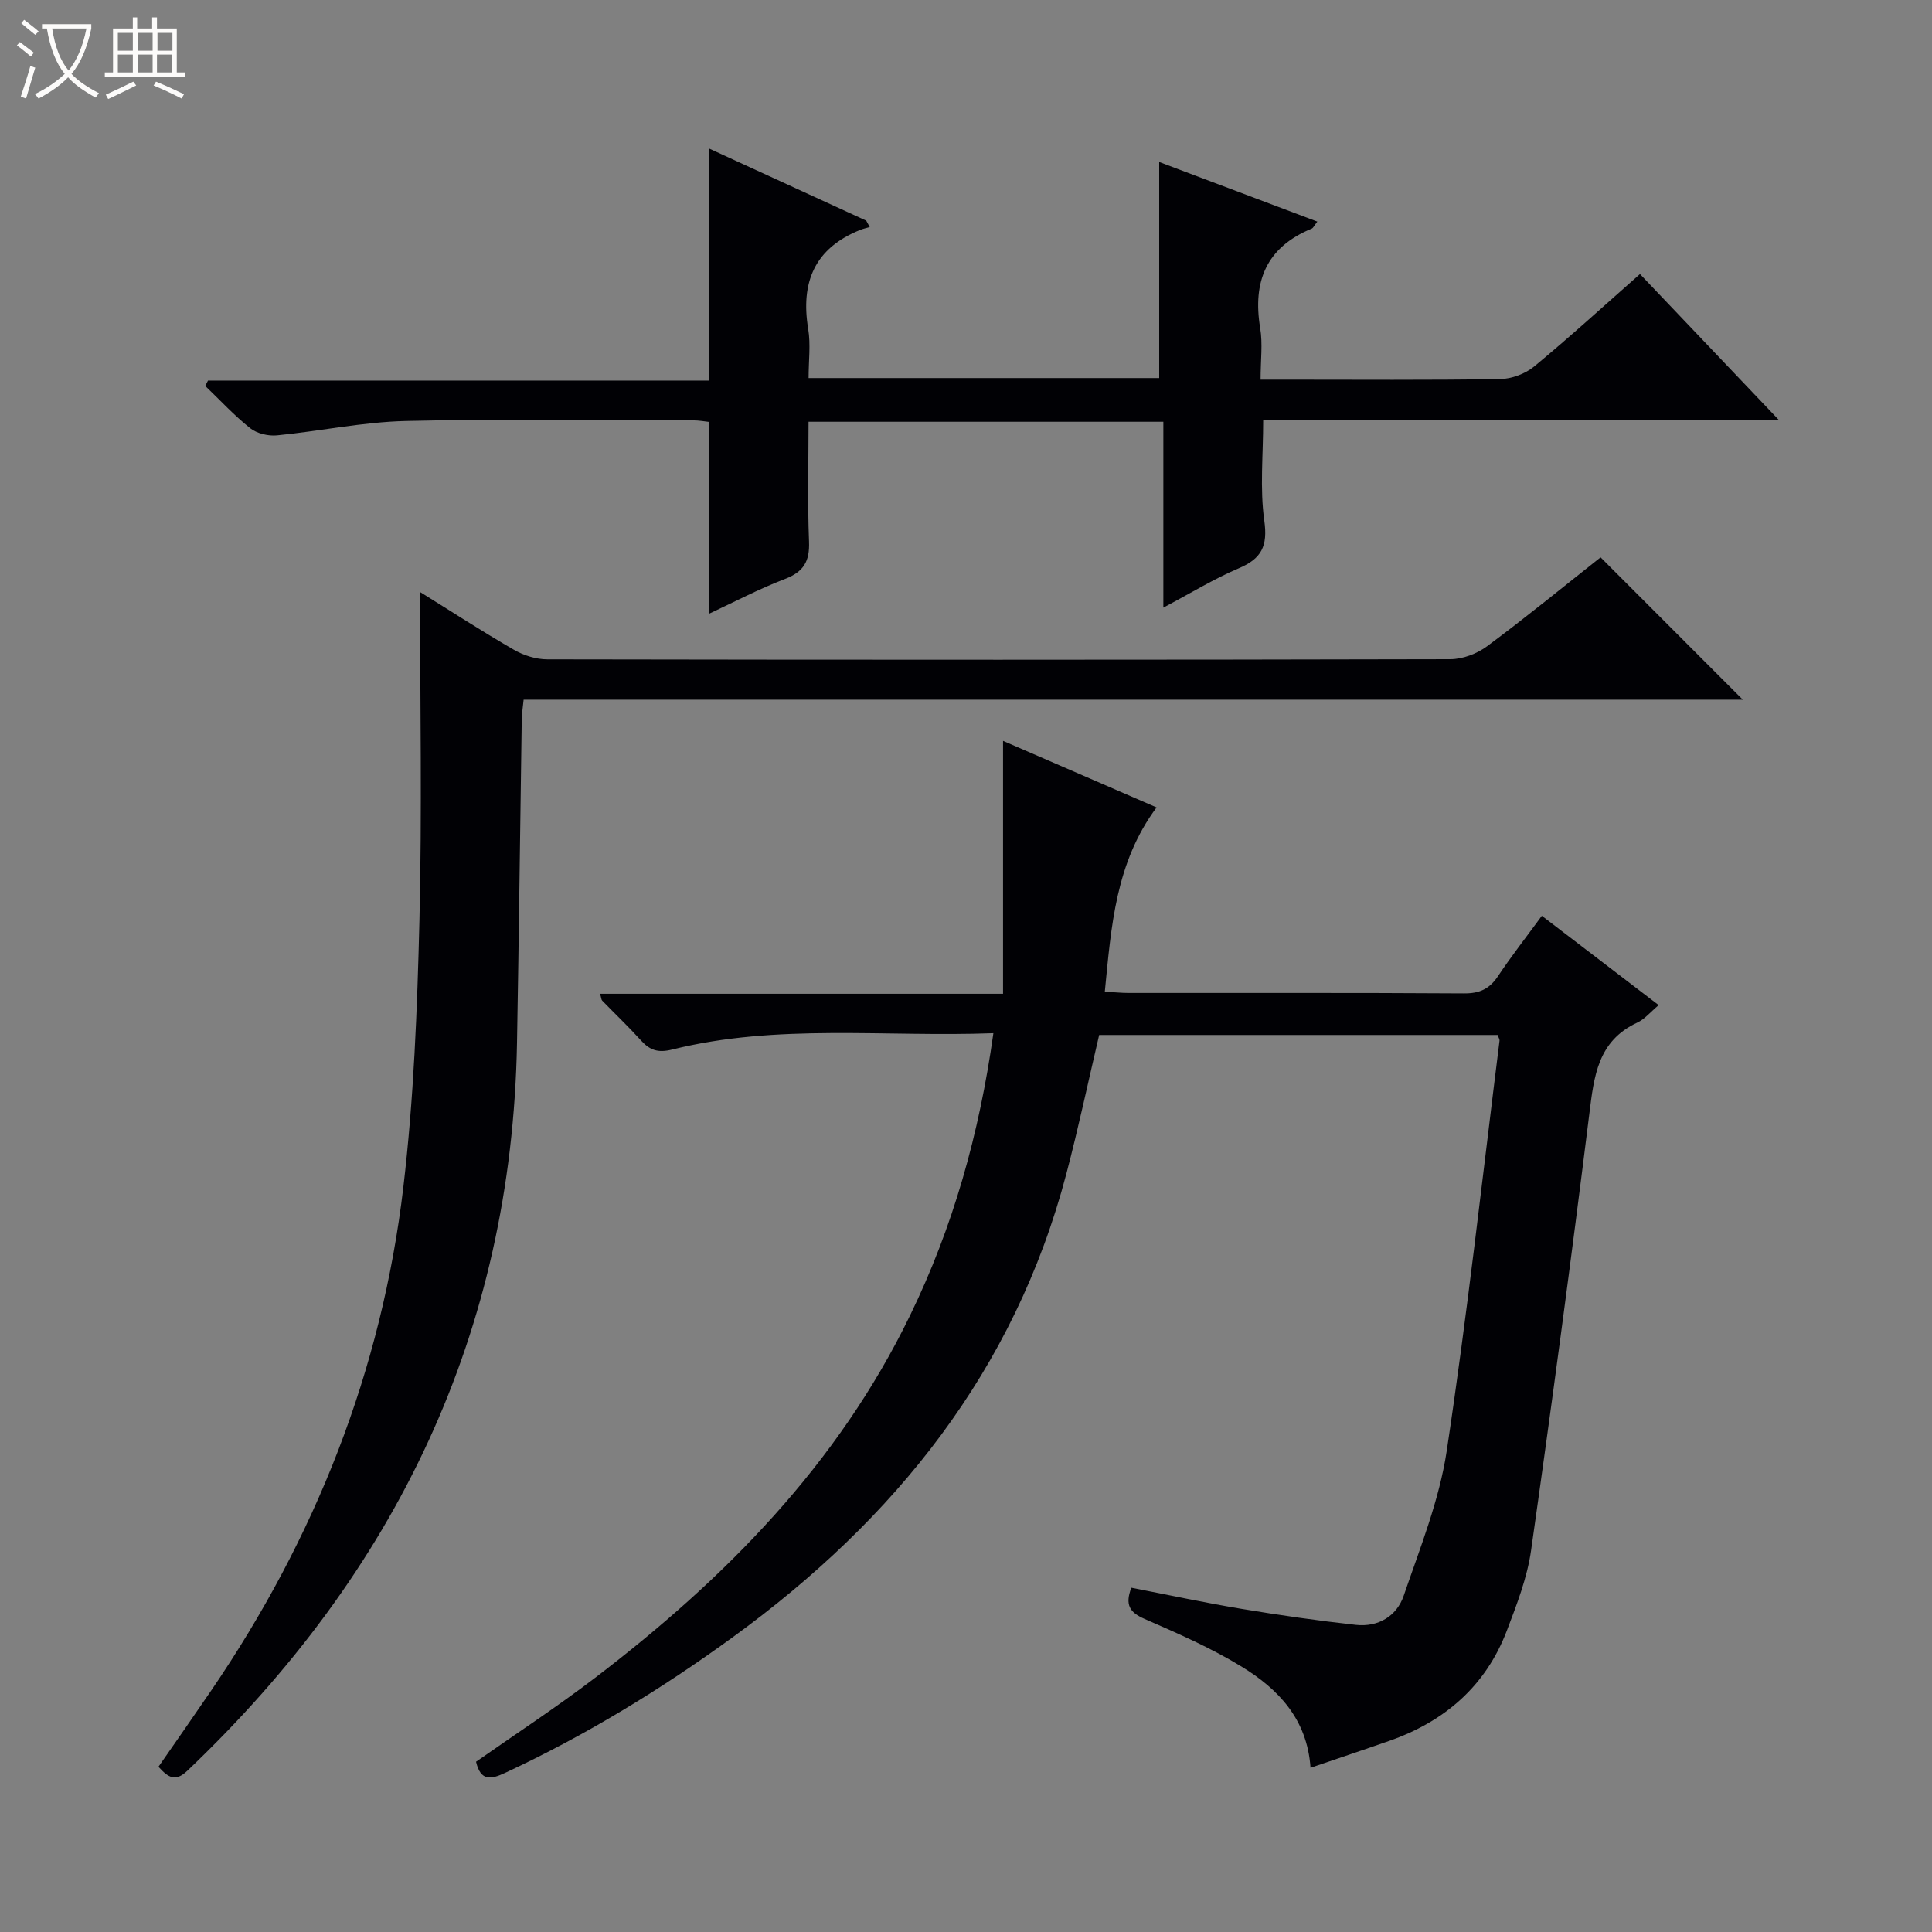
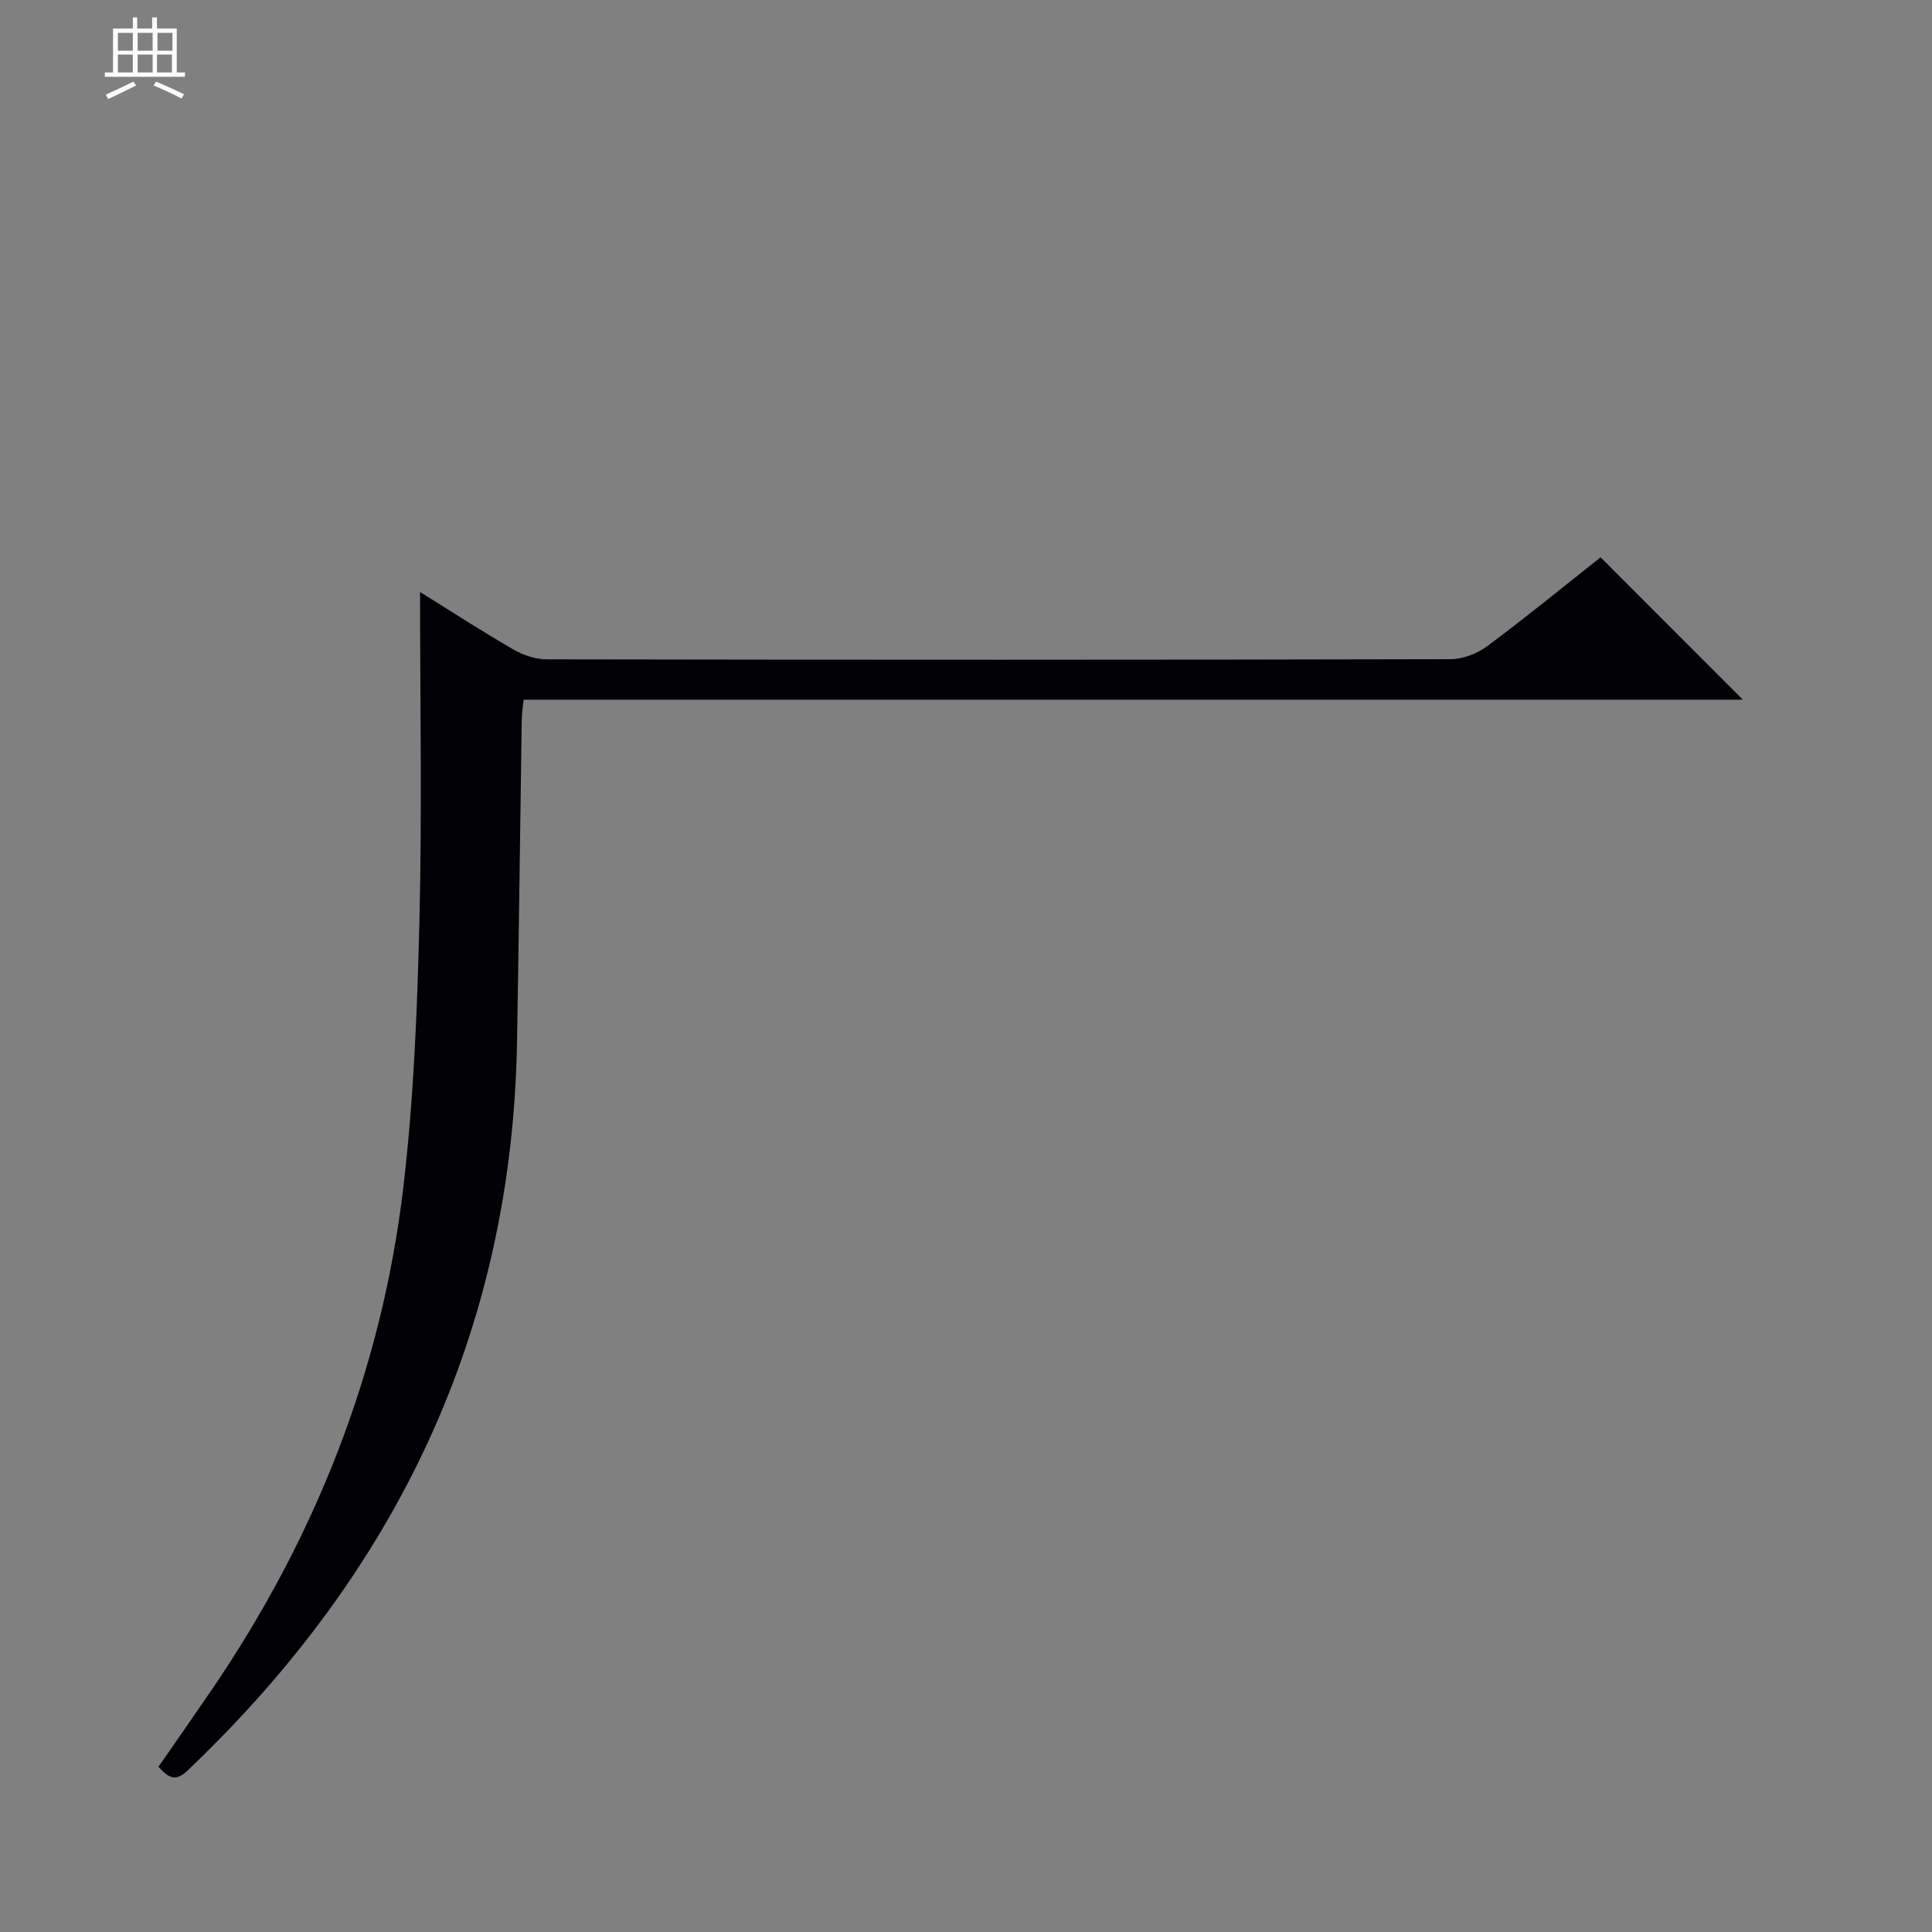
<svg xmlns="http://www.w3.org/2000/svg" enable-background="new 0 0 400 400" viewBox="0 0 400 400">
  <rect x="0" y="0" width="400" height="400" fill="#808080" stroke="none" />
-   <path d="m6.4 11.7c-1-.8-1.9-1.6-2.9-2.3l.6-.7c.9.7 1.9 1.4 2.9 2.2zm-2.1 8.3c.7-2.1 1.4-4.2 2-6.4.2.1.6.3 1 .4-.7 2.3-1.3 4.4-1.9 6.4zm3-12.8c-1.1-.9-2.1-1.7-2.9-2.4l.6-.7c1 .8 2 1.5 3 2.4zm1.4-1.3v-.9h10.2v.9c-.9 4.2-2.3 7.3-4.1 9.4 1.3 1.4 3.2 2.7 5.7 4-.2.2-.4.5-.7.9-2.5-1.4-4.4-2.7-5.7-4.2-1.4 1.5-3.5 3-6.1 4.4 0 0 0 0-.1-.1-.3-.4-.5-.7-.7-.8 2.7-1.3 4.7-2.8 6.2-4.2-1.8-2.2-3-5.3-3.7-9.4zm9.2 0h-7.1c.6 3.8 1.7 6.7 3.4 8.7 1.7-2.1 2.9-4.8 3.7-8.7z" fill="#fcfbfa" />
  <path d="m31.6 3.6h.9v2.3h4.1v9.1h1.7v.9h-16.6v-.9h1.7v-9.1h4.1v-2.3h.9v2.3h3.1v-2.3zm-4 13.3.6.8c-1.9.9-3.8 1.9-5.8 2.8-.2-.3-.3-.6-.5-.9 2-.9 3.9-1.8 5.7-2.7zm-3.2-10.1v3.7h3.1v-3.7zm0 4.5v3.7h3.1v-3.7zm4.1-4.5v3.7h3.1v-3.7zm0 4.5v3.7h3.1v-3.7zm9.1 9.1c-2.1-1.1-4.1-2-5.8-2.7l.5-.8c2.2.9 4.1 1.8 5.8 2.6zm-1.9-13.6h-3.1v3.7h3.1zm-3.2 4.5v3.7h3.1v-3.7z" fill="#fcfbfa" />
  <g fill="#010105">
-     <path d="m205.67 213.91c-22.52.84-44.73-2.05-66.53 3.39-2.94.73-4.61.12-6.45-1.91-2.57-2.84-5.35-5.48-8.02-8.23-.18-.19-.18-.56-.43-1.41h83.43c0-17.58 0-34.61 0-52.36 10.79 4.68 21.21 9.2 31.79 13.78-8.49 11.4-9.39 24.61-10.72 38.14 1.96.11 3.43.27 4.89.27 23.17.02 46.33-.06 69.5.09 3.21.02 5.25-.93 7.01-3.56 2.76-4.14 5.83-8.06 9.08-12.5 8.09 6.18 15.95 12.19 24.19 18.49-1.72 1.44-2.9 2.91-4.44 3.62-8.2 3.82-8.95 11.13-9.92 18.91-3.75 30.16-7.78 60.29-12.06 90.38-.81 5.68-2.97 11.23-5.03 16.64-4.38 11.46-12.87 18.77-24.33 22.78-5.31 1.86-10.65 3.64-16.3 5.57-.7-10.15-6.74-16.34-14.28-20.95-6.34-3.88-13.24-6.89-20.08-9.87-3.09-1.35-4.09-2.91-2.74-6.46 7.64 1.48 15.21 3.11 22.84 4.38 7.85 1.31 15.74 2.44 23.64 3.31 4.62.51 8.46-1.79 9.91-6.03 3.37-9.86 7.36-19.74 8.9-29.94 4.26-28.24 7.39-56.64 10.94-84.98.04-.28-.19-.6-.39-1.18-27.35 0-54.79 0-82.5 0-2.23 9.49-4.27 19.15-6.78 28.69-10.73 40.84-35.5 71.6-69.13 96.03-14.86 10.8-30.44 20.31-47.1 28.06-2.9 1.35-5.04 1.78-6-2.31 8.17-5.73 16.63-11.26 24.64-17.37 26.9-20.52 50.27-44.18 65.24-75.08 8.87-18.24 14.3-37.5 17.23-58.39z" />
    <path d="m86.97 122.57c6.41 3.98 12.81 8.14 19.41 11.95 2.03 1.18 4.61 1.99 6.94 1.99 62.32.11 124.65.12 186.97-.03 2.56-.01 5.53-1.14 7.61-2.69 8.14-6.05 15.99-12.48 23.48-18.4 9.97 9.98 19.76 19.77 29.45 29.47-83.64 0-167.87 0-252.42 0-.16 1.62-.37 2.88-.39 4.14-.34 22.31-.58 44.62-.98 66.92-1.08 60.03-25.12 109.67-68.25 150.69-2.48 2.36-3.94 1.44-5.98-.82 3.62-5.22 7.31-10.49 10.93-15.8 21.54-31.57 35.29-66.25 39.77-104.21 2.16-18.29 2.88-36.8 3.33-55.23.55-22.46.13-44.95.13-67.98z" />
-     <path d="m43.07 78.79h103.73c0-16.21 0-31.88 0-48.04 10.7 4.91 21.62 9.92 32.54 14.93.24.44.49.88.73 1.33-.65.19-1.32.33-1.94.58-9.45 3.77-12.41 10.82-10.8 20.53.53 3.2.08 6.56.08 10.15h72.59c0-14.96 0-29.65 0-44.73 10.6 4 21.53 8.12 32.74 12.34-.62.78-.82 1.31-1.18 1.46-9.4 3.86-12.25 10.95-10.65 20.6.54 3.23.08 6.63.08 10.66h5.11c14.83 0 29.66.12 44.48-.12 2.39-.04 5.22-1.09 7.06-2.61 7.41-6.12 14.51-12.62 21.9-19.13 9.47 9.95 18.69 19.64 28.78 30.24-36.47 0-71.66 0-106.79 0 0 7.3-.71 14.17.23 20.82.74 5.27-.56 7.85-5.29 9.86-5.11 2.17-9.89 5.11-15.61 8.14 0-13.38 0-25.78 0-38.48-24.59 0-48.67 0-73.46 0 0 8.25-.23 16.54.1 24.81.16 4.1-1.12 6.26-4.99 7.74-5.39 2.06-10.53 4.79-15.72 7.2 0-13.33 0-26.31 0-39.72-.79-.08-2.05-.32-3.31-.32-19.83-.02-39.66-.34-59.47.13-8.91.21-17.77 2.11-26.68 2.98-1.81.17-4.14-.38-5.52-1.48-3.33-2.64-6.24-5.81-9.32-8.76.19-.38.38-.75.58-1.11z" />
  </g>
</svg>